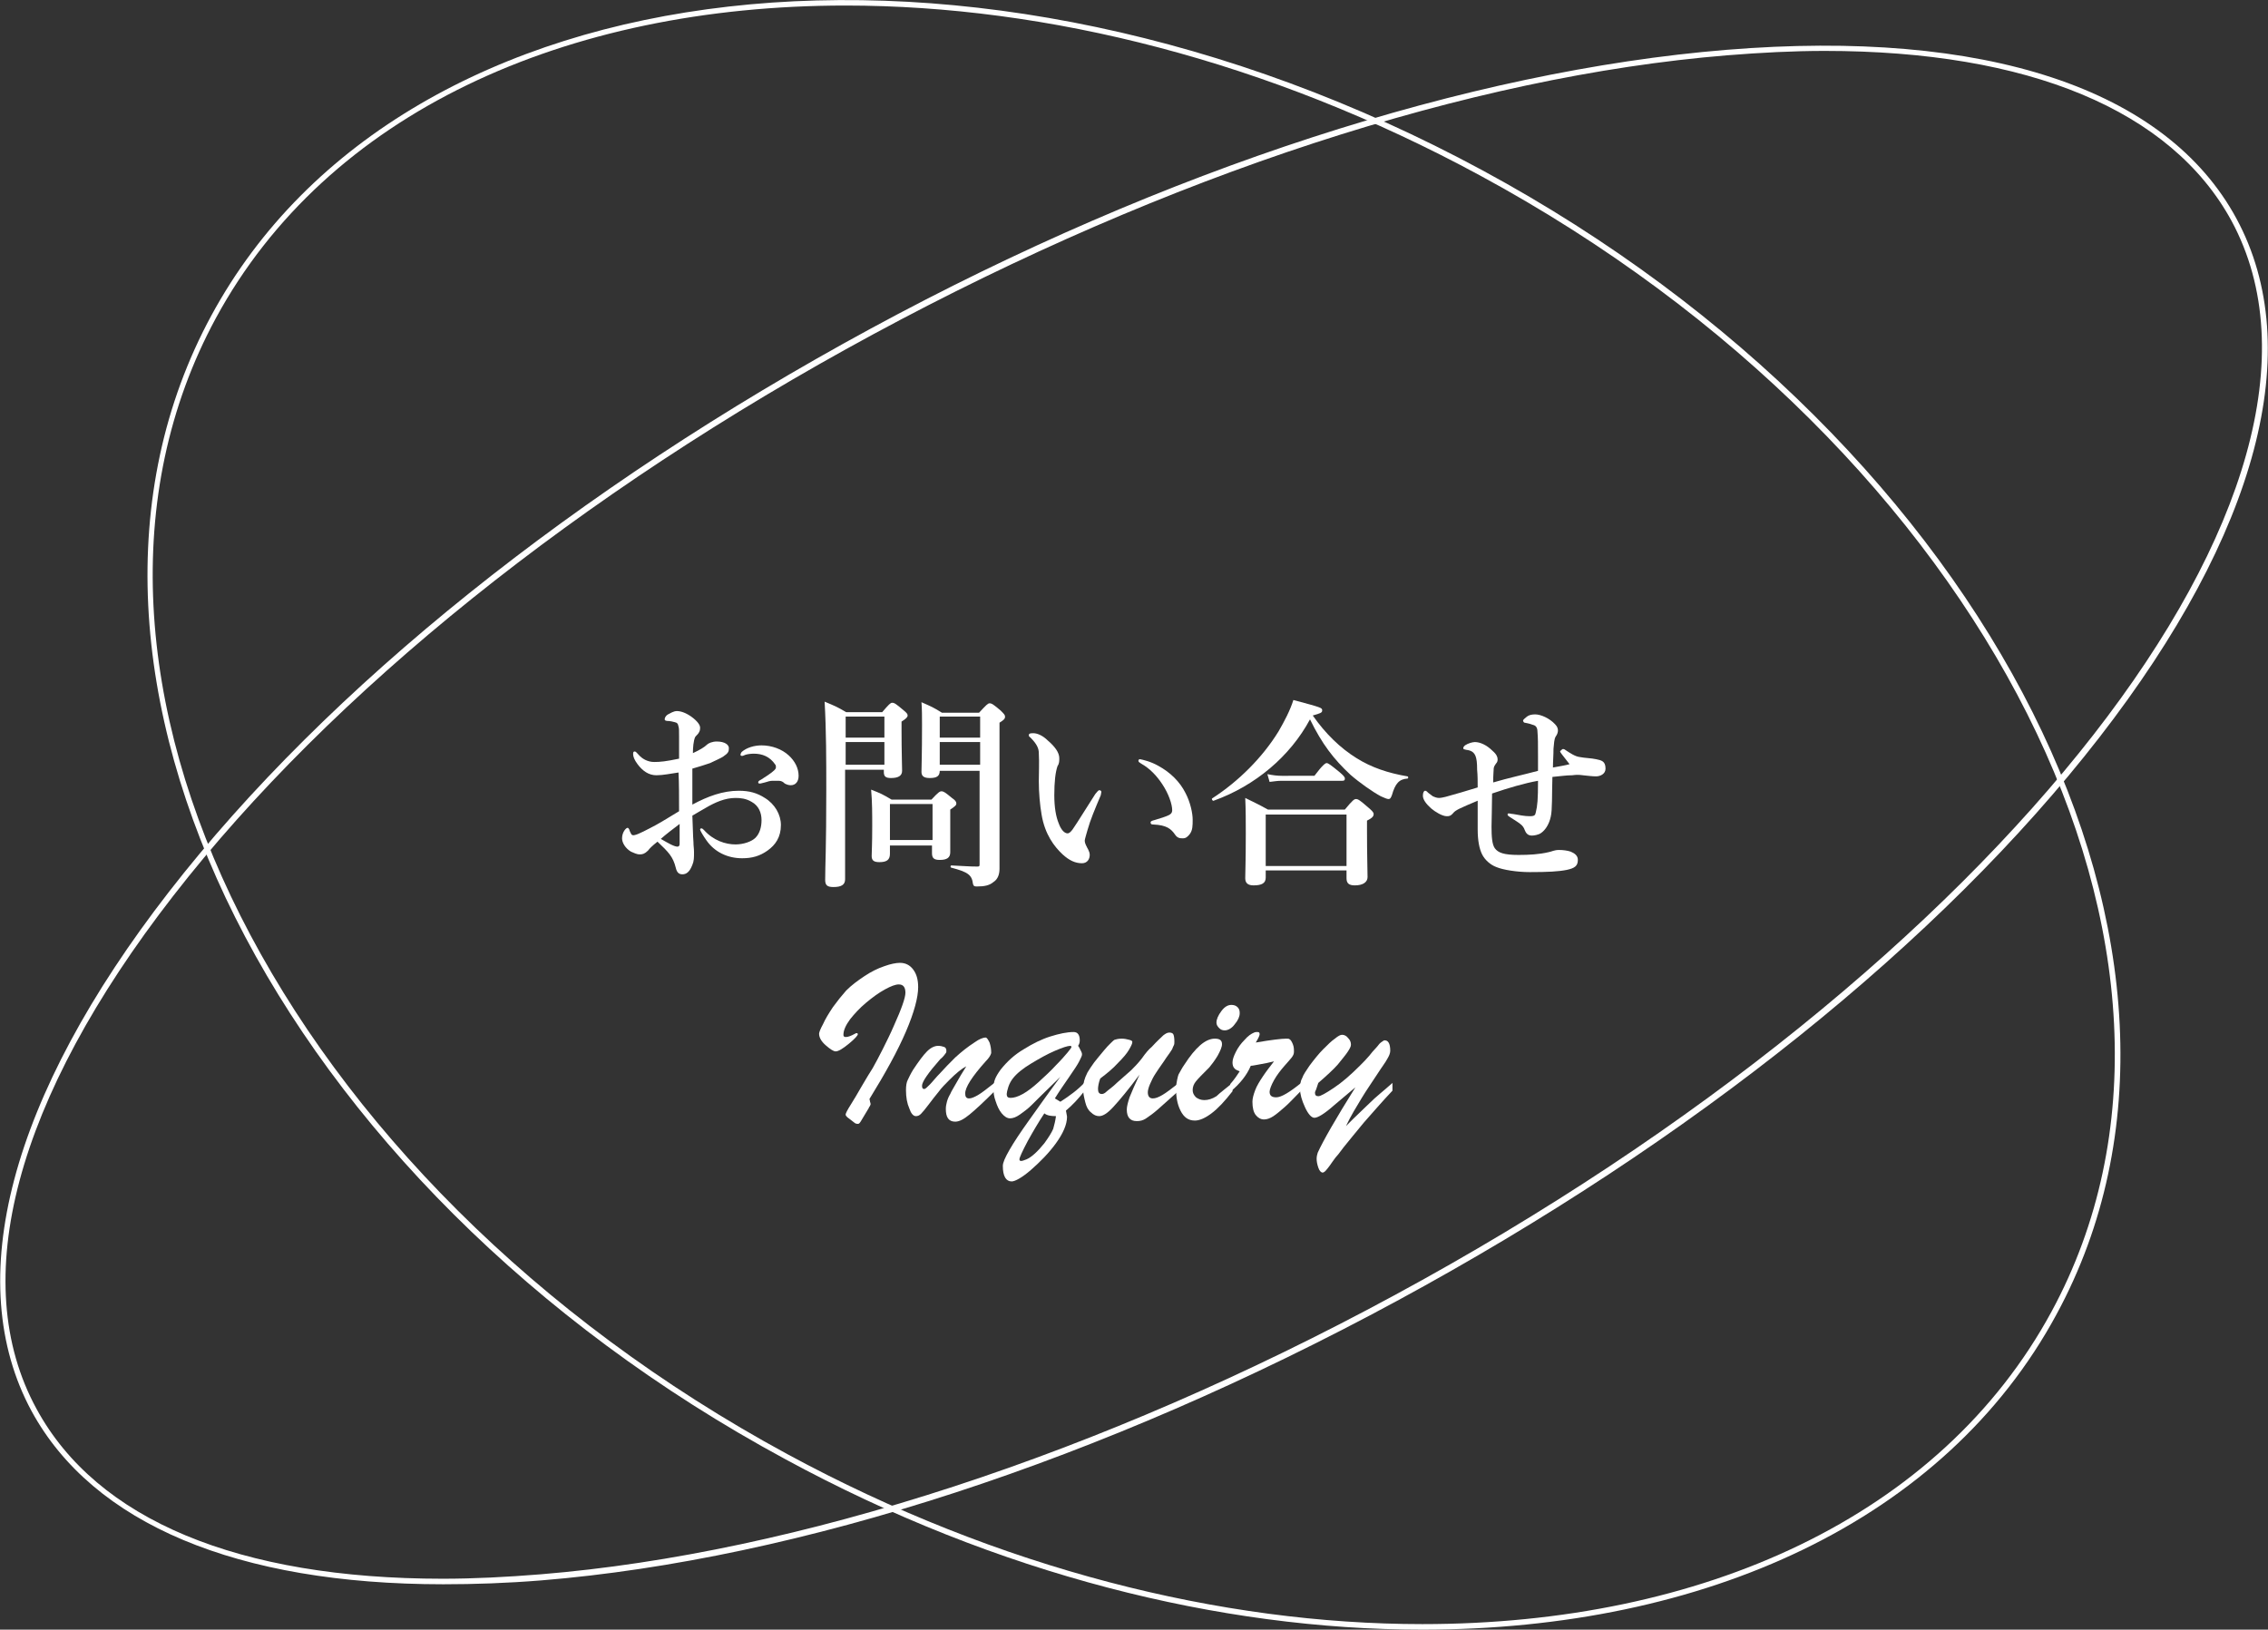
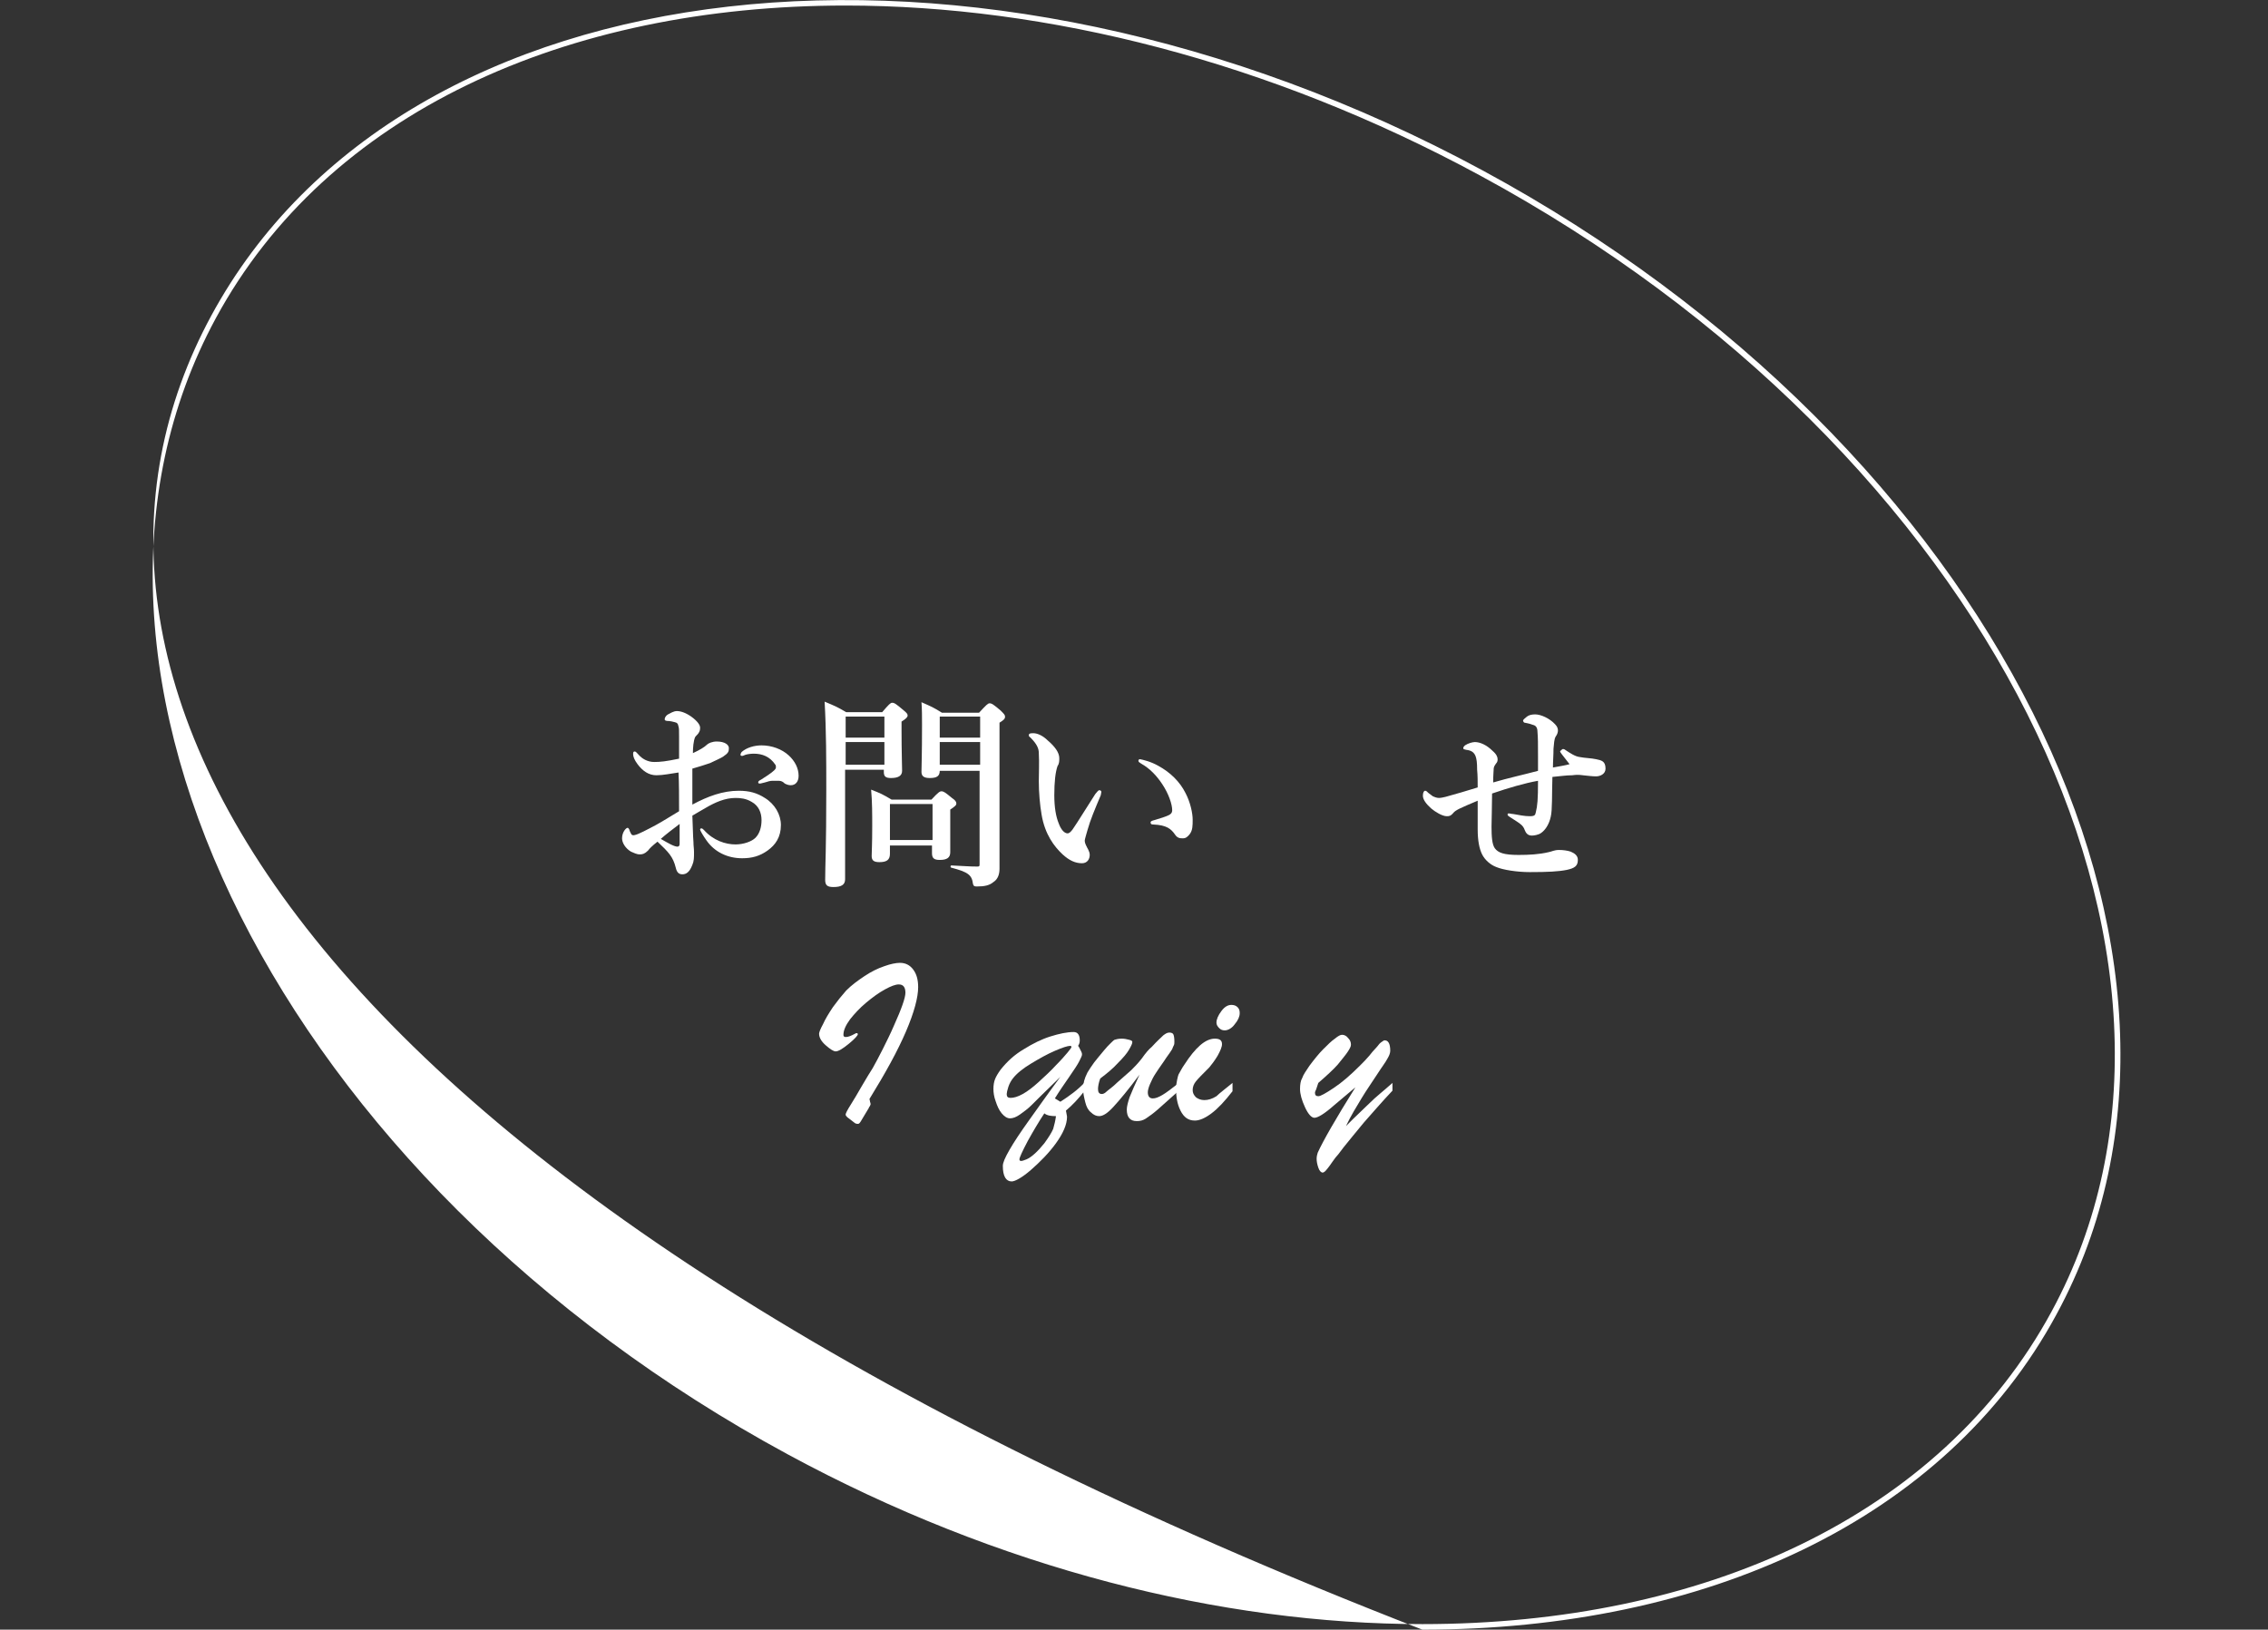
<svg xmlns="http://www.w3.org/2000/svg" version="1.1" id="レイヤー_1" x="0px" y="0px" viewBox="0 0 409.8 294.5" style="enable-background:new 0 0 409.8 294.5;" xml:space="preserve">
  <rect x="0" y="0" width="409.8" height="294.5" fill="#333333" stroke="none" />
  <style type="text/css">
	.st0{fill:#FFFFFF;}
</style>
  <title>key-item</title>
  <g id="レイヤー_1-2">
-     <path class="st0" d="M80.1,286.3c-37.2,0-63.3-10.9-74.4-31.3c-12.7-23.5-3.9-56.8,24.8-93.8s73.7-73,126.8-101.8S265.4,12.8,312,9   c46.7-3.8,79.4,7,92.1,30.5s3.9,56.8-24.8,93.8s-73.7,73-126.9,101.8s-108,46.7-154.6,50.5C91.6,286.1,85.7,286.3,80.1,286.3z    M329.7,9.2c-5.6,0-11.5,0.3-17.7,0.8c-46.4,3.8-101.1,21.7-154.2,50.4s-98,64.8-126.5,101.5S-6,231.5,6.6,254.6   c10.9,20.1,36.6,30.7,73.4,30.7c5.6,0,11.5-0.3,17.7-0.8c46.4-3.8,101.2-21.7,154.2-50.4C361.2,175,429.1,87.8,403.2,39.9   C392.3,19.9,366.5,9.2,329.7,9.2z" />
-     <path class="st0" d="M257,294.5c-36.5,0-76.8-10-115.1-30.8C49.9,214,3.4,121.2,38.2,57S176-18.9,267.9,30.8   s138.5,142.5,103.7,206.7C351.4,274.9,307.9,294.5,257,294.5z M152.8,1C102.2,1,59.1,20.4,39,57.5   C4.5,121.2,50.9,213.3,142.3,262.8c38.2,20.7,78.4,30.7,114.7,30.7c50.6,0,93.6-19.4,113.7-56.5c34.5-63.7-11.8-155.8-103.3-205.3   C229.2,11,189.1,1,152.8,1z" />
+     <path class="st0" d="M257,294.5C49.9,214,3.4,121.2,38.2,57S176-18.9,267.9,30.8   s138.5,142.5,103.7,206.7C351.4,274.9,307.9,294.5,257,294.5z M152.8,1C102.2,1,59.1,20.4,39,57.5   C4.5,121.2,50.9,213.3,142.3,262.8c38.2,20.7,78.4,30.7,114.7,30.7c50.6,0,93.6-19.4,113.7-56.5c34.5-63.7-11.8-155.8-103.3-205.3   C229.2,11,189.1,1,152.8,1z" />
    <g>
      <path class="st0" d="M133.5,142.9c1.9,0,3.3,0.4,4.7,1.3c1.8,1.1,2.9,3,2.9,4.9c0,2.2-1,3.6-2.4,4.6c-1.4,1-2.8,1.4-4.6,1.4    c-2.6,0-5-1.1-6.5-3.3c-0.5-0.7-1.1-1.7-1.1-1.9c0-0.1,0.1-0.2,0.2-0.2c0.2,0,0.3,0.1,0.5,0.3c1.7,1.9,3.9,2.6,5.7,2.6    c1.4,0,2.9-0.5,3.6-1.2c0.8-0.8,1.1-2,1.1-3.2c0-1.3-0.5-2.6-1.8-3.3c-1-0.6-2-0.7-2.9-0.7c-1.9,0-3.7,0.8-5.4,1.8    c-0.9,0.5-1.7,1-2.4,1.4c0.1,2.2,0.1,3.5,0.2,4.8c0,0.7,0.1,1.1,0.1,1.8c0,1,0,1.6-0.3,2.3c-0.5,1.3-1.1,1.7-1.8,1.7    c-0.6,0-1-0.3-1.2-1.2c-0.5-2-1.3-2.8-3.3-4.7c-1,0.8-1.4,1.2-1.7,1.6c-0.6,0.6-1,0.7-1.5,0.7c-0.6,0-1.1-0.3-1.6-0.5    c-1-0.6-1.6-1.6-1.6-2.4c0-1.1,0.7-1.9,1-1.9c0.1,0,0.2,0.1,0.3,0.3c0.1,0.4,0.3,0.7,0.4,0.9c0.1,0.1,0.3,0.2,0.6,0.1    c0.6-0.1,2.3-1,3.8-1.8c1.3-0.7,3-1.8,4.2-2.5c0-2.6,0-5.1-0.1-7c-1.4,0.2-2.8,0.5-4,0.5c-1.4,0-2.5-0.8-3.4-2    c-0.6-0.8-0.8-1.4-0.8-1.8c0-0.3,0-0.5,0.3-0.5c0.2,0,0.4,0.3,0.7,0.6c0.6,0.7,1.6,1.3,2.8,1.3c1.1,0,2.1-0.1,4.5-0.6    c0-1.3,0-2.6,0-4c0-1.1,0-1.5-0.1-1.8c-0.1-0.6-0.3-0.7-0.7-0.8c-0.4-0.1-0.8-0.2-1-0.2c-0.6,0-0.8-0.1-0.8-0.3s0.1-0.6,0.6-0.9    c0.4-0.2,1-0.6,1.6-0.6c0.7,0,1.6,0.3,2.6,1c1.1,0.8,1.6,1.5,1.6,2c0,0.5-0.1,0.7-0.3,1c-0.1,0.2-0.3,0.3-0.6,0.7    c-0.3,0.7-0.4,1.9-0.4,2.9c1.3-0.6,2.1-1.1,2.5-1.5c0.3-0.3,1-0.6,1.8-0.6c1.5,0,2.2,0.6,2.2,1.2c0,0.6-0.1,0.9-1,1.5    c-0.4,0.3-1.6,0.8-2.4,1.2c-0.9,0.3-2.1,0.7-3.2,1c0,1.7,0,4.5,0,6.5C127.9,143.9,130.6,142.9,133.5,142.9z M119.4,151.6    c0.7,0.4,1.2,0.7,1.8,1c0.6,0.3,1,0.4,1.2,0.4c0.2,0,0.4-0.1,0.4-0.5c0-1.1,0-2.4,0-3.6C121.6,149.8,120.3,150.8,119.4,151.6z     M134,135.9c0.9-0.8,2.3-1.2,3.6-1.2c1.9,0,3.7,0.7,4.9,1.8c1.1,1,1.8,2.3,1.8,3.7c0,1.1-0.6,1.7-1.4,1.7c-0.4,0-0.7-0.1-1.1-0.3    c-0.3-0.3-0.6-0.5-1.1-0.5c-0.3,0-0.7,0-1.1,0c-0.4,0-0.8,0.1-1.4,0.3c-0.5,0.1-0.7,0.2-0.9,0.2c-0.1,0-0.3,0-0.3-0.2    s0.1-0.3,0.5-0.5c0.5-0.3,1.9-1.2,2.4-1.7c0.1-0.1,0.3-0.3,0.3-0.5c0-0.2,0-0.4-0.1-0.5c-1-1.5-2.4-2-3.9-2    c-0.6,0-1.2,0.1-1.5,0.2c-0.3,0.1-0.4,0.2-0.6,0.2c-0.1,0-0.3,0-0.3-0.2C133.8,136.2,133.9,136.1,134,135.9z" />
      <path class="st0" d="M152.7,139.1v19.8c0,1-0.7,1.4-2.1,1.4c-1.1,0-1.5-0.3-1.5-1.3c0-2.7,0.2-5.4,0.2-16.3c0-5.3,0-10.6-0.3-15.9    c1.9,0.8,2.2,0.9,3.9,1.9h6.5c1.2-1.4,1.5-1.7,1.8-1.7c0.4,0,0.7,0.2,2,1.3c0.6,0.5,0.8,0.7,0.8,1c0,0.3-0.3,0.6-1.1,1.1v1.5    c0,3.9,0.1,6.5,0.1,7.4c0,0.9-0.7,1.3-2,1.3c-1,0-1.3-0.3-1.3-1.1v-0.4H152.7z M159.8,129.5h-7v3.8h7V129.5z M159.8,134.1h-7v4.1    h7V134.1z M160.8,152.7v1.6c0,1.1-0.6,1.5-1.9,1.5c-1,0-1.4-0.3-1.4-1.1c0-0.9,0.1-1.9,0.1-5.4c0-2.2,0-4.4-0.2-6.6    c1.8,0.7,2,0.8,3.7,1.8h7.2c1.2-1.3,1.5-1.5,1.8-1.5c0.4,0,0.7,0.2,1.9,1.2c0.6,0.4,0.8,0.7,0.8,1c0,0.3-0.2,0.5-1.1,1.1v1.2    c0,3.3,0,5.7,0,6.5c0,1-0.6,1.4-1.9,1.4c-1,0-1.4-0.3-1.4-1.2v-1.4H160.8z M168.5,145.3h-7.7v6.5h7.7V145.3z M169.8,139.1v0.2    c0,1-0.6,1.3-1.8,1.3c-1,0-1.5-0.3-1.5-1.1c0-1.4,0.1-2.8,0.1-8.5c0-1.4,0-2.8-0.1-4.1c1.8,0.8,2.1,0.9,3.7,1.9h6.7    c1.3-1.4,1.6-1.7,1.9-1.7c0.4,0,0.7,0.2,2,1.3c0.6,0.6,0.8,0.8,0.8,1.1c0,0.4-0.2,0.6-1,1.1v2.5c0,20,0,22.9,0,23.9    s-0.3,1.9-1.1,2.4c-0.7,0.6-1.6,0.8-3,0.8c-0.5,0-0.6-0.1-0.7-0.5c-0.2-1.6-0.9-2.1-3.9-2.9c-0.2,0-0.2-0.4,0-0.4    c2.5,0.1,3.1,0.2,4.7,0.2c0.4,0,0.4-0.1,0.4-0.5v-16.8H169.8z M177.1,129.5h-7.3v3.8h7.3V129.5z M177.1,134.1h-7.3v4.1h7.3V134.1z    " />
      <path class="st0" d="M196.5,150c-0.2,0.7-0.5,1.7-0.5,1.9c0,0.3,0.1,0.6,0.3,1c0.1,0.3,0.6,0.9,0.6,1.6c0,0.7-0.4,1.5-1.4,1.5    c-1.2,0-2.3-0.5-3.5-1.6c-1.5-1.4-3.2-3.6-3.8-7.2c-0.3-1.7-0.5-4-0.5-6c0-1.6,0.1-3.3,0-5.1c0-0.8-0.3-1.6-1.5-2.8    c-0.2-0.2-0.3-0.2-0.3-0.4c0-0.3,0.1-0.4,0.8-0.4c0.8,0,1.8,0.5,2.6,1.3c1.3,1.1,2.1,2.2,2.1,3.2c0,0.5,0,1-0.3,1.4    c-0.4,1.1-0.6,2.9-0.6,5.3c0,2.2,0.3,3.9,0.8,5.1c0.4,1.1,1,1.8,1.6,1.8c0.3,0,0.6-0.3,0.9-0.7c1.1-1.6,2.1-3.3,4.1-6.4    c0.3-0.4,0.6-0.7,0.7-0.7c0.2,0,0.4,0.1,0.4,0.3s-0.1,0.4-0.1,0.6C197.8,146.3,197,148.2,196.5,150z M209.3,138.4    c2.2,1.2,3.9,2.9,4.9,4.9c0.9,1.7,1.3,3.7,1.3,4.8c0,1.1,0,1.9-0.5,2.6c-0.4,0.5-0.7,0.8-1.3,0.8c-0.6,0-1-0.1-1.4-0.7    c-0.7-1-1.5-1.7-3.9-1.8c-0.4,0-0.5-0.1-0.5-0.4c0-0.2,0.3-0.3,0.7-0.4c1-0.3,2-0.6,2.6-0.9s0.6-0.7,0.6-0.9c0-1-0.6-2.9-1.8-4.7    c-1-1.5-2.2-2.8-3.8-3.7c-0.3-0.2-0.5-0.3-0.5-0.5c0-0.2,0.1-0.3,0.3-0.3C206.5,137.3,207.9,137.6,209.3,138.4z" />
-       <path class="st0" d="M219.3,144.7c-0.2,0.1-0.4-0.3-0.3-0.4c4.8-3.1,9.1-7.4,12-12.1c1.1-1.9,2.1-3.8,2.7-5.7    c5.2,1.4,5.2,1.4,5.2,1.9c0,0.4-0.3,0.5-1.7,0.9c2.3,3.3,5,5.9,7.9,7.7c2.7,1.7,5.7,2.7,9.2,3.3c0.2,0,0.2,0.4,0,0.4    c-1.5,0.1-2.2,0.9-2.8,3c-0.2,0.5-0.3,0.7-0.6,0.7c-0.3,0-0.7-0.2-1.4-0.5c-1.5-0.8-3.9-2.5-5.5-3.9c-3-2.8-5.1-5.5-7.3-10    C233.1,136.7,226.8,142,219.3,144.7z M228.7,157.3v1.3c0,1-0.7,1.4-2.2,1.4c-1,0-1.5-0.4-1.5-1.3c0-1.4,0.1-2.7,0.1-8.1    c0-2.1,0-4.3-0.1-6.4c2,1,2.3,1.1,4.1,2.1H243c1.4-1.7,1.7-1.9,2-1.9c0.4,0,0.7,0.2,2.2,1.5c0.7,0.6,1,0.9,1,1.2    c0,0.4-0.2,0.7-1.2,1.2v1.7c0,4.4,0.1,7.5,0.1,8.5c0,0.9-0.8,1.5-2.3,1.5c-1.1,0-1.5-0.4-1.5-1.3v-1.4H228.7z M243.3,147.2h-14.6    v9.3h14.6V147.2z M237.5,140.2c1.5-2,2-2.3,2.2-2.3c0.3,0,0.7,0.3,2.3,1.6c0.7,0.6,1,0.9,1,1.2s-0.1,0.4-0.5,0.4h-11    c-0.6,0-1.3,0.1-2.1,0.2l-0.4-1.4c1,0.2,1.8,0.3,2.6,0.3H237.5z" />
      <path class="st0" d="M282.8,135.5c0.9,0.6,1.8,1.2,2.6,1.3c1,0.2,2.1,0.2,3,0.4c0.9,0.2,1.7,0.3,1.7,1.7c0,1-1,1.4-1.7,1.4    c-0.7,0-1.4-0.1-2.4-0.2c-0.7-0.1-1.2-0.1-1.9,0c-1.2,0-2.3,0.2-3.6,0.3c-0.1,3.2,0,6-0.3,7.2c-0.3,1.4-1,2.4-1.7,2.9    c-0.5,0.4-1.4,0.5-1.7,0.5c-0.8,0-1.1-0.5-1.3-1c-0.3-0.9-0.9-1.2-2.6-2.3c-0.3-0.2-0.5-0.3-0.5-0.5c0-0.2,0.1-0.2,0.3-0.2    s0.4,0.1,0.7,0.1c1.1,0.2,2.1,0.4,3,0.4c0.9,0,1-0.2,1.1-0.7c0.3-1.2,0.4-2.3,0.4-5.7c-2.3,0.4-5.4,1.3-8.3,2.3    c0,2.2-0.1,4.8-0.1,6c0,1.8,0.1,3.2,0.6,3.9c0.6,0.8,1.6,1.2,4.3,1.2c1.9,0,3.7-0.1,5.4-0.5c0.6-0.1,1-0.4,1.9-0.4    c0.7,0,1.5,0.1,2.1,0.3c0.7,0.3,1.3,0.7,1.3,1.5c0,1.1-0.6,1.5-2,1.8c-1.5,0.3-3.4,0.4-6.7,0.4c-2.3,0-4.8-0.4-6-0.9    c-1.1-0.4-2.1-1.3-2.6-2.3c-0.5-1-0.8-2.5-0.8-4.5c0-1.8,0-3.5,0-5.2c-3.1,1.3-4,1.7-4.4,2.2c-0.5,0.6-0.8,0.6-1.2,0.6    c-0.8,0-2.1-0.8-2.8-1.4c-0.9-0.8-1.5-1.6-1.5-2.3c0-0.6,0.2-0.9,0.4-0.9c0.2,0,0.3,0.1,0.6,0.4c0.3,0.2,0.5,0.4,0.8,0.6    c0.2,0.1,0.7,0.3,1.1,0.3c0.3,0,0.8-0.1,1.2-0.2c1.8-0.5,3.9-1.1,5.8-1.7c0-1.1,0-2.2-0.1-3.2c0-1.3-0.1-2-0.3-2.5    c-0.3-0.7-0.8-1-1.7-1.1c-0.4-0.1-0.5-0.1-0.5-0.3s0.1-0.3,0.3-0.5c0.6-0.4,1.4-0.6,1.8-0.6c0.9,0,2.1,0.5,3.2,1.6    c0.7,0.6,0.9,1.1,0.9,1.5c0,0.2,0,0.5-0.3,0.8c-0.2,0.3-0.3,0.4-0.4,0.8c0,0.4-0.1,1.1-0.1,2.6c2.7-0.8,5.5-1.4,8.1-2.1    c0-0.7,0-1.4,0-2.8c0-2.1,0-3.2-0.1-4.3c0-0.7-0.3-1.1-0.8-1.2c-0.8-0.3-1.1-0.3-1.5-0.4c-0.2,0-0.3-0.3-0.3-0.4s0.3-0.4,0.7-0.7    s0.9-0.4,1.5-0.4c1,0,2.6,0.7,3.6,1.8c0.4,0.4,0.5,0.8,0.5,1.1s-0.1,0.7-0.4,1.1c-0.3,0.5-0.3,1.3-0.4,2.2c0,1.2-0.1,2.3-0.1,3.4    c1.1-0.2,2.3-0.4,3-0.6c-0.3-0.4-1-1.3-1.4-1.8c-0.2-0.3-0.3-0.4-0.3-0.5c0-0.1,0.1-0.2,0.2-0.2    C282.3,135.2,282.7,135.4,282.8,135.5z" />
    </g>
    <g>
      <path class="st0" d="M154.4,202.9l-1.3-1c-0.2-0.2-0.3-0.3-0.3-0.5s0.3-0.8,1-1.9c0.5-0.8,1.1-1.8,1.9-3.2c0.8-1.4,1.5-2.5,2-3.3    c0.5-0.9,1.1-2,1.8-3.4c0.7-1.4,1.4-2.8,2-4.2c1.4-3.1,2.1-5.1,2.1-6c0-1-0.4-1.5-1.2-1.5c-0.6,0-1.4,0.3-2.5,0.9    c-1.1,0.6-2.2,1.4-3.4,2.4c-1.2,1-2.1,2-2.9,3c-0.8,1.1-1.2,2-1.2,2.8c0,0.1,0,0.2,0.1,0.3c0.1,0.1,0.2,0.1,0.4,0.1    c0.3,0,0.9-0.2,1.6-0.6c0.3-0.2,0.5-0.1,0.5,0.1s-0.5,0.8-1.6,1.7c-1.1,0.9-1.9,1.4-2.4,1.4c-0.4,0-1-0.4-1.8-1.1    s-1.2-1.4-1.2-2.1c0-0.2,0.2-0.8,0.7-1.7c0.4-0.9,1-1.9,1.8-3.1c0.8-1.1,1.6-2.1,2.4-3c1-1,2.1-1.8,3.3-2.6    c1.2-0.8,2.4-1.4,3.6-1.8c1.1-0.4,2.1-0.6,2.8-0.6c1,0,1.8,0.4,2.4,1.2c0.6,0.8,0.9,1.8,0.9,3.2c0,1.8-0.7,4.5-2.2,8    s-3.7,7.5-6.6,12.2c0,0.1,0.1,0.3,0.1,0.5c0.1,0.2,0.1,0.3,0.1,0.5c0,0,0,0.1-0.1,0.2c0,0.1-0.1,0.2-0.1,0.2    c-0.1,0.1-0.1,0.1-0.1,0.2l-1.5,2.5c-0.2,0.3-0.3,0.4-0.5,0.4C154.7,203.1,154.5,203,154.4,202.9z" />
-       <path class="st0" d="M178.1,191.8c-2.5,2.8-3.7,4.7-3.7,5.8c0,0.6,0.2,0.9,0.7,0.9c0.4,0,0.9-0.2,1.6-0.6c0.7-0.4,1.7-1.2,3.1-2.3    v1.5c-2,2-3.5,3.4-4.6,4.3c-1.1,0.9-1.9,1.3-2.6,1.3c-1.2,0-1.7-0.8-1.7-2.3c0-0.5,0.1-0.9,0.2-1.3c0.1-0.4,0.3-0.9,0.6-1.4    c0.2-0.5,0.6-1.1,1.1-2c0.5-0.9,1.1-1.9,1.8-3c-0.8,0.4-1.8,1.2-3,2.4c-0.8,0.8-1.5,1.5-2,2.2c-0.6,0.7-1.1,1.4-1.8,2.3    c-0.6,0.8-1.1,1.4-1.4,1.7s-0.6,0.4-0.9,0.4c-0.5,0-0.9-0.5-1.2-1.4c-0.4-0.9-0.6-2-0.6-3.3c0-0.8,0.1-1.4,0.3-1.8    c0.2-0.4,0.5-1.1,1-1.9c1-1.5,1.8-2.6,2.5-3.3c0.7-0.7,1.4-1,2-1c0.5,0,0.8,0.1,1.1,0.2s0.4,0.4,0.4,0.7c0,0.1,0,0.3-0.1,0.4    s-0.2,0.3-0.3,0.4c-0.1,0.1-0.3,0.4-0.7,0.7c-2.2,2.5-3.3,4.1-3.3,4.8c0,0.4,0.1,0.6,0.4,0.6c0.2,0,0.5-0.3,1-0.8    c0.5-0.5,1.1-1.3,1.9-2.1c0.8-0.9,1.7-1.8,2.7-2.8c1.1-1,2.2-1.9,3.6-2.8c0.7-0.5,1.4-0.8,1.9-0.8c0.2,0,0.4,0.3,0.7,0.9    c0.2,0.6,0.3,1.2,0.3,1.9C179,190.7,178.7,191.2,178.1,191.8z" />
      <path class="st0" d="M195.1,188c0,0.4-0.1,0.7-0.3,1c0.1,0.1,0.2,0.3,0.3,0.5c0.1,0.2,0.2,0.4,0.3,0.6c0.1,0.2,0.1,0.3,0.1,0.5    c0,0.2-0.2,0.6-0.5,1.2c-0.3,0.6-0.9,1.5-1.8,2.8c-0.9,1.3-1.8,2.6-2.6,3.9l1,0.6c1.7-1.1,3.2-2.2,4.4-3.5v1.5    c-1.1,1.4-2.2,2.6-3.4,3.6c0.1,0.6,0.2,1,0.2,1.1c0,1.4-0.7,3-2,4.8c-1.3,1.8-2.9,3.4-4.5,4.8s-2.9,2.1-3.5,2.1    c-1,0-1.6-0.9-1.6-2.8c0-0.6,0.4-1.5,1.2-2.9c0.8-1.4,2-3.2,3.5-5.3c1.5-2.1,3.4-4.8,5.7-7.9c-2.8,2.7-4.5,4.4-5.2,5.1    c-0.7,0.7-1.4,1.2-2.1,1.7s-1.3,0.7-1.8,0.7c-0.5,0-1-0.3-1.5-0.9s-0.8-1.3-1.1-2.2c-0.3-0.8-0.4-1.6-0.4-2.2    c0-0.7,0.1-1.3,0.3-1.8c0.2-0.5,0.5-1,1-1.7c1.2-1.5,2.5-2.7,4.2-3.7c1.6-1,3.2-1.8,4.8-2.3c1.6-0.5,3-0.8,4.2-0.8    C194.7,186.5,195.1,187,195.1,188z M182.6,198.4c0.6,0,1.3-0.2,2.2-0.7c0.9-0.5,1.8-1.2,2.8-2.1c1.2-1.1,2.3-2.1,3.2-3.1    c0.9-0.9,1.6-1.7,2.1-2.3c0.5-0.6,0.7-0.9,0.7-1c0-0.1-0.1-0.2-0.2-0.2c-0.5,0-1.4,0.3-2.8,0.9c-1.4,0.6-2.8,1.4-4.3,2.3    c-1.5,0.9-2.6,1.8-3.3,2.7c-0.3,0.4-0.6,0.9-0.8,1.5s-0.3,1.1-0.3,1.3C181.9,198.2,182.1,198.4,182.6,198.4z M188.7,201.2    c-1,1.5-2,3.2-3,5c-1,1.9-1.5,3-1.5,3.3c0,0.2,0.1,0.3,0.3,0.3s0.5-0.1,1-0.3c0.9-0.4,2-1.4,3.2-2.9c0.8-1.1,1.3-1.9,1.6-2.6    c0.2-0.7,0.4-1.5,0.5-2.3C189.9,201.7,189.2,201.6,188.7,201.2z" />
      <path class="st0" d="M205.9,194.2c-2,2.7-3.6,4.6-4.7,5.8s-1.9,1.7-2.6,1.7c-0.5,0-1-0.2-1.5-0.7c-0.5-0.4-0.8-1-1-1.8    c-0.2-0.8-0.4-1.6-0.4-2.4c0-0.6,0.1-1.1,0.2-1.5s0.3-0.9,0.6-1.5c0.3-0.5,0.7-1.1,1.2-1.8c0.5-0.6,1.1-1.4,1.8-2.2    c0.4-0.5,0.8-0.9,1.1-1.2c0.3-0.3,0.6-0.6,0.8-0.7c0.3-0.1,0.7-0.2,1.3-0.2c0.5,0,0.9,0.1,1.3,0.2c0.4,0.1,0.6,0.2,0.6,0.4    c0,0.3-0.2,0.7-0.6,1.4c-0.4,0.7-1.1,1.5-2,2.4c-0.9,1-2,1.9-3.2,2.8c-0.3,0.8-0.4,1.5-0.4,1.9c0,0.6,0.2,0.9,0.7,0.9    c0.2,0,0.5-0.1,0.8-0.4s1.1-0.8,2-1.7c0.9-0.8,1.8-1.6,2.5-2.2c0.5-0.5,1.2-1.2,1.9-2.1c0.7-1,1.3-1.7,1.8-2.1    c1-1.1,1.8-1.8,2.1-2.1c0.4-0.3,0.7-0.5,1.1-0.5c0.3,0,0.6,0.1,0.7,0.3c0.1,0.2,0.2,0.6,0.2,1.3c0,0.3,0,0.5-0.1,0.7    c-0.1,0.2-0.2,0.4-0.3,0.7c-0.2,0.3-0.5,0.8-1.1,1.6c-0.5,0.8-1.2,1.7-1.9,2.8c-0.4,0.6-0.7,1.2-1,1.9c-0.3,0.7-0.4,1.2-0.4,1.5    c0,0.7,0.3,1.1,0.9,1.1c0.5,0,1-0.2,1.7-0.6s1.6-1.1,2.9-2.1v1.4c-1.7,1.5-2.9,2.6-3.7,3.3c-0.8,0.7-1.5,1.2-2.1,1.6    c-0.6,0.4-1.1,0.5-1.7,0.5c-1.2,0-1.8-0.7-1.8-2.1c0-0.5,0.2-1.3,0.5-2.2C204.5,197.3,205.1,195.9,205.9,194.2z" />
      <path class="st0" d="M222.7,195.7v1.5c-1.4,1.8-2.6,3.1-3.8,4s-2.2,1.3-3,1.3c-1.2,0-2-0.6-2.6-1.8c-0.6-1.2-0.8-2.5-0.8-4    c0-0.5,0.1-1.1,0.2-1.6c0.1-0.5,0.2-0.9,0.4-1.2s0.4-0.8,0.9-1.5c2-3.1,3.8-4.7,5.5-4.7c0.9,0,1.3,0.3,1.3,1    c0,0.5-0.3,1.2-0.8,2.1c-0.6,1-1.1,1.6-1.5,2.1c-1.2,1.2-2,2-2.4,2.5c-0.4,0.5-0.6,1-0.6,1.6c0,0.5,0.2,0.9,0.6,1.3    c0.4,0.3,0.9,0.5,1.5,0.5c0.7,0,1.4-0.2,2.2-0.7C220.4,197.5,221.5,196.7,222.7,195.7z M221.3,186.2c-0.4,0-0.7-0.1-1-0.4    c-0.3-0.3-0.5-0.6-0.5-1c0-0.6,0.3-1.3,0.9-2.1c0.6-0.8,1.2-1.1,1.8-1.1c0.4,0,0.8,0.1,1.1,0.4s0.4,0.6,0.4,1.1    c0,0.6-0.3,1.3-0.9,2C222.6,185.8,221.9,186.2,221.3,186.2z" />
-       <path class="st0" d="M222.3,197.3v-1.4c0.8-0.9,1.3-1.7,1.7-2.3c-0.5-0.2-0.8-0.3-1-0.6c-0.2-0.2-0.3-0.6-0.3-1    c0-0.5,0.2-1.1,0.6-1.9s0.9-1.5,1.6-2.2c0.6-0.7,1.2-1.1,1.7-1.3c0.2-0.1,0.4-0.1,0.6-0.1c0.3,0,0.4,0.1,0.4,0.4    c0,0.2-0.2,0.7-0.7,1.5c2.9-0.5,4.7-0.7,5.5-0.7c0.3,0,0.5,0,0.6,0.1c0.2,0.1,0.4,0.4,0.6,0.9c0.2,0.5,0.2,0.9,0.2,1.4    c0,0.3-0.1,0.6-0.4,1s-0.7,0.8-1.3,1.5c-0.7,0.8-1.4,1.7-1.9,2.6c-0.5,0.9-0.8,1.7-0.8,2.1c0,0.7,0.4,1,1.2,1    c0.9,0,2.4-0.9,4.5-2.6v1.4c-1.2,1.2-2.1,2.2-2.9,2.9s-1.5,1.3-2.1,1.7c-0.6,0.4-1.2,0.6-1.7,0.6c-0.6,0-1.1-0.3-1.5-0.8    c-0.4-0.5-0.6-1.3-0.6-2.4c0-0.6,0.2-1.3,0.5-2.1c0.3-0.8,0.8-1.6,1.4-2.5c0.6-0.9,1.3-1.8,2-2.7c-0.4,0.1-0.8,0.2-1.3,0.3    c-0.5,0.1-1,0.2-1.6,0.3s-1,0.2-1.3,0.2C225.3,194.3,224,195.9,222.3,197.3z" />
      <path class="st0" d="M244.9,196.5l-3.8,3.2c-1.8,1.6-3,2.3-3.6,2.3c-0.5,0-1.1-0.6-1.7-1.9c-0.6-1.3-0.9-2.4-0.9-3.3    c0-0.8,0.1-1.5,0.4-2c0.2-0.6,0.7-1.3,1.3-2.2c0.9-1.2,1.7-2.2,2.5-3c0.8-0.8,1.5-1.5,2.1-1.9c0.6-0.5,1-0.7,1.3-0.7    c0.4,0,0.8,0.2,1.1,0.6c0.4,0.4,0.5,0.8,0.5,1.2c0,0.3-0.2,0.7-0.6,1.3c-0.4,0.6-1,1.3-1.8,2.3c-0.8,0.9-2,2-3.5,3.3l-0.4,1.2    c-0.1,0.2-0.2,0.4-0.2,0.6c0,0.4,0.2,0.6,0.6,0.6c0.4,0,1.3-0.5,2.8-1.5c1.5-1,3-2.3,4.7-4c0.7-0.7,1.2-1.2,1.7-1.8    c0.4-0.5,0.8-1,1.2-1.4s0.6-0.8,0.9-1s0.4-0.3,0.6-0.4c0.4,0,0.6,0.1,0.8,0.4c0.2,0.3,0.3,0.8,0.3,1.5c0,0.4-0.2,0.9-0.5,1.4    c-0.3,0.6-1,1.5-1.9,2.9c-0.9,1.4-1.9,2.8-2.8,4.3s-1.9,3.1-2.8,5c0,0,0.5-0.5,1.3-1.3s1.7-1.6,2.6-2.5c0.9-0.9,1.7-1.6,2.3-2.1    c0.6-0.5,1.3-1.1,2.2-1.9v1.4c-1.9,2-3.6,4-5.2,5.8c-1.5,1.8-2.7,3.3-3.6,4.4c-0.8,1.1-1.3,1.7-1.5,1.9c-0.4,0.5-0.7,1-1,1.4    c-0.3,0.4-0.6,0.8-0.8,1c-0.2,0.2-0.4,0.3-0.5,0.3c-0.3,0-0.6-0.3-0.8-0.9s-0.3-1.1-0.3-1.6c0-0.4,0.1-0.8,0.2-1.1    C239.1,206.1,241.4,202.1,244.9,196.5z" />
    </g>
  </g>
</svg>